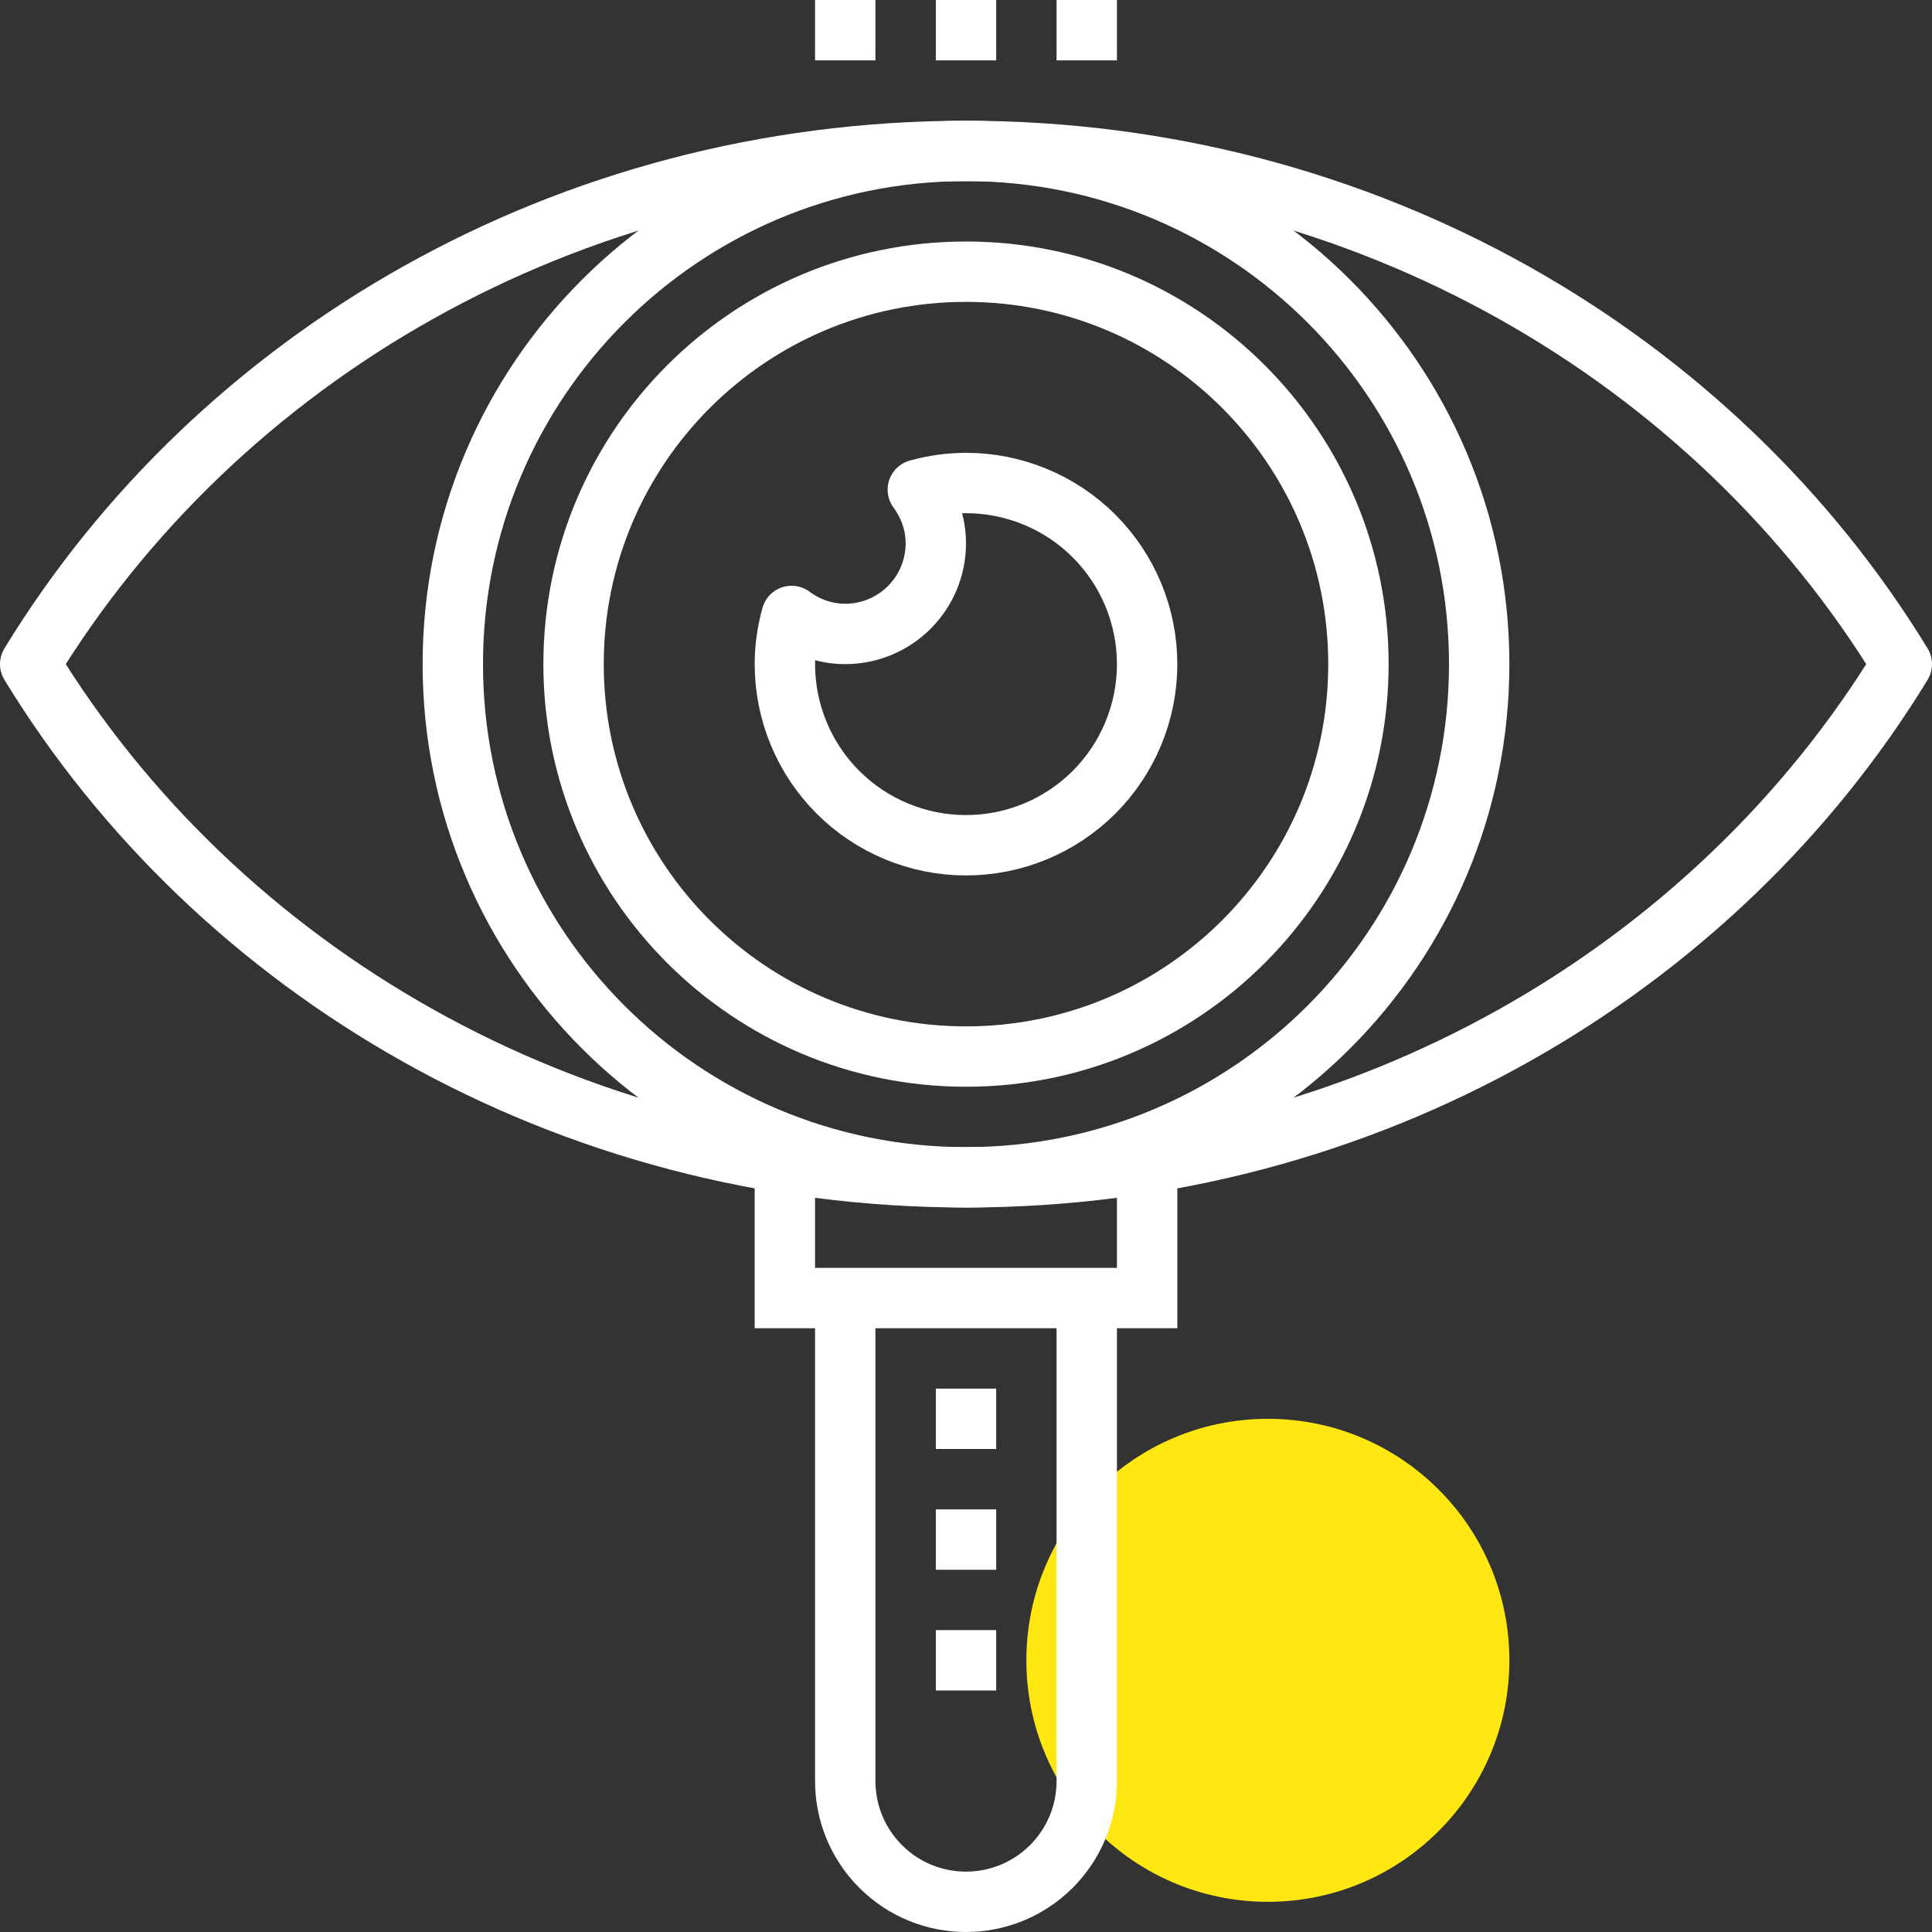
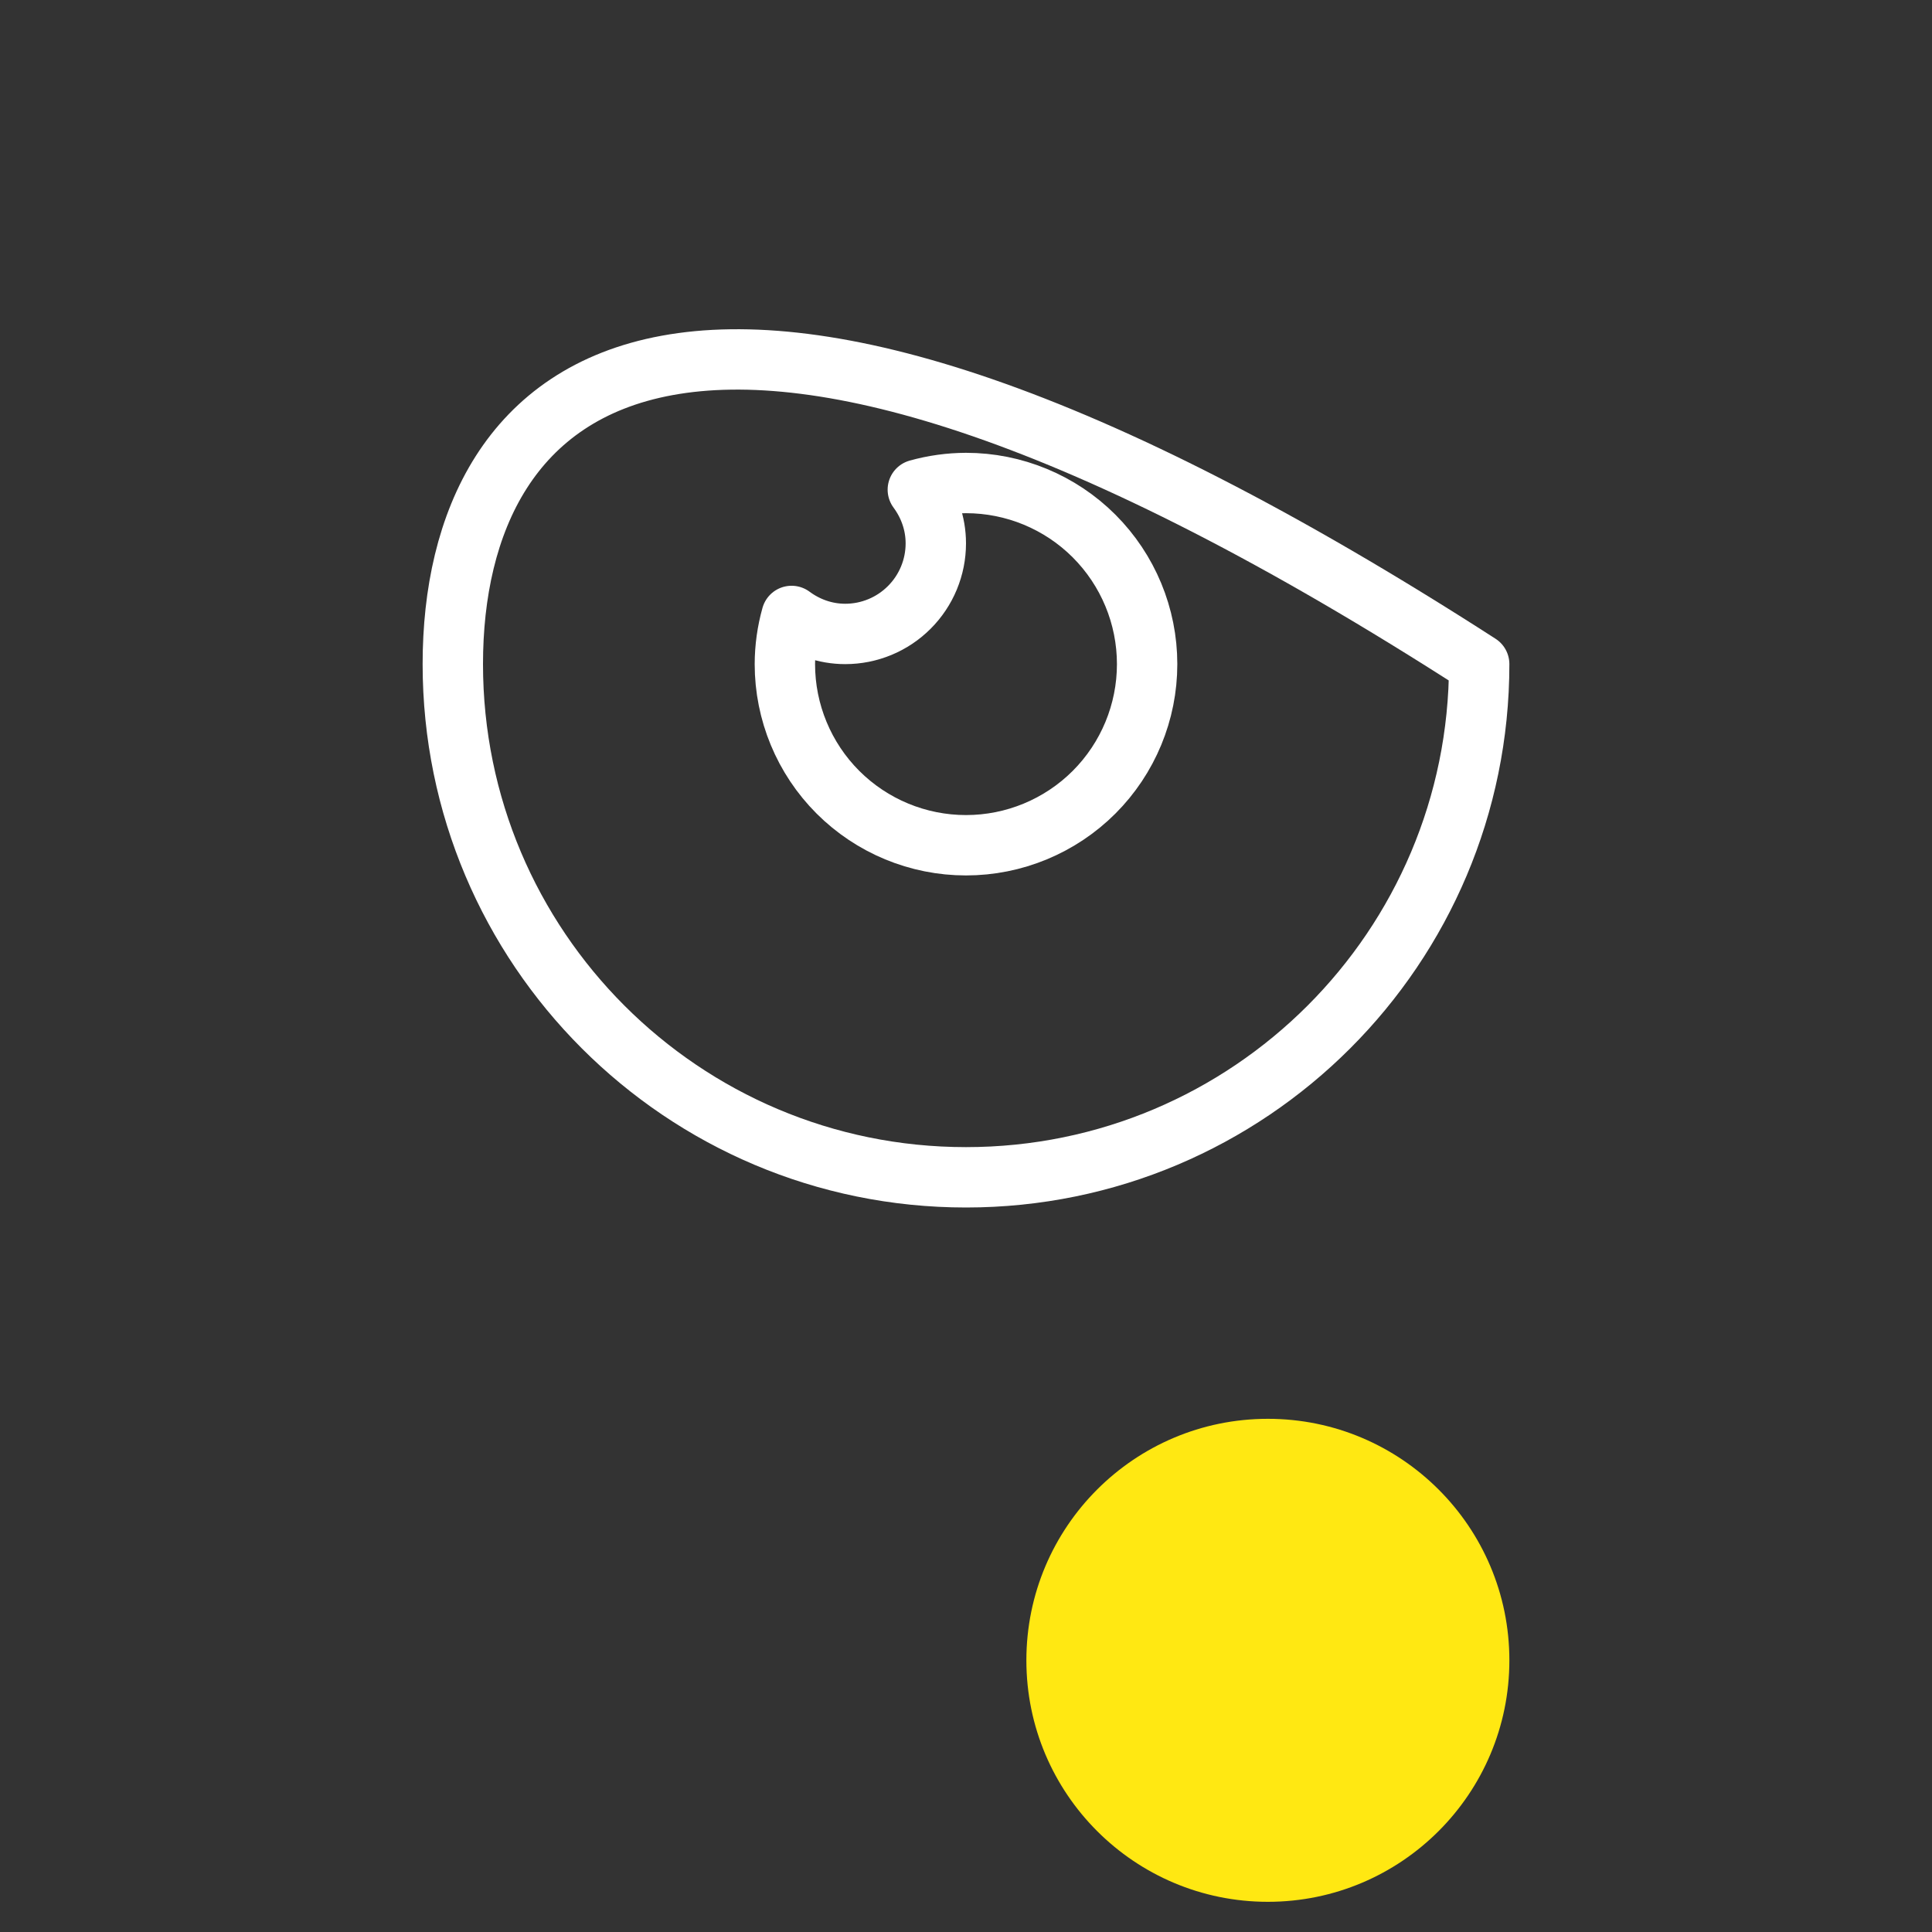
<svg xmlns="http://www.w3.org/2000/svg" width="64" height="64" viewBox="0 0 64 64" fill="none">
  <rect x="0" y="0" width="64" height="64" fill="#333333" stroke="none" />
  <g clip-path="url(#clip0_53_582)">
    <path d="M42 63C46.418 63 50 59.418 50 55C50 50.582 46.418 47 42 47C37.582 47 34 50.582 34 55C34 59.418 37.582 63 42 63Z" fill="#FFE812" />
-     <path d="M32 5C18.745 5 7.2 11.848 1 22C7.2 32.152 18.745 39 32 39C45.255 39 56.8 32.152 63 22C56.8 11.848 45.255 5 32 5Z" stroke="white" stroke-width="2" stroke-miterlimit="10" stroke-linejoin="round" />
-     <path d="M27 1H29M31 1H33M35 1H37M32 56V54M32 52V50M32 48V46" stroke="white" stroke-width="2" stroke-miterlimit="10" />
-     <path d="M32 39C41.389 39 49 31.389 49 22C49 12.611 41.389 5 32 5C22.611 5 15 12.611 15 22C15 31.389 22.611 39 32 39Z" stroke="white" stroke-width="2" stroke-miterlimit="10" stroke-linejoin="round" />
-     <path d="M38 38V43H26V38M28 43V59C28 60.023 28.391 61.048 29.172 61.828C29.952 62.609 30.977 63 32 63C33.023 63 34.048 62.609 34.828 61.828C35.2 61.457 35.495 61.016 35.696 60.531C35.897 60.046 36.001 59.525 36 59V43" stroke="white" stroke-width="2" stroke-miterlimit="10" />
-     <path d="M32 35C39.18 35 45 29.18 45 22C45 14.82 39.18 9 32 9C24.82 9 19 14.82 19 22C19 29.18 24.82 35 32 35Z" stroke="white" stroke-width="2" stroke-miterlimit="10" stroke-linejoin="round" />
+     <path d="M32 39C41.389 39 49 31.389 49 22C22.611 5 15 12.611 15 22C15 31.389 22.611 39 32 39Z" stroke="white" stroke-width="2" stroke-miterlimit="10" stroke-linejoin="round" />
    <path d="M32 16C31.46 16.002 30.924 16.076 30.404 16.221C30.773 16.721 31 17.332 31 18C31 18.796 30.684 19.559 30.121 20.121C29.559 20.684 28.796 21 28 21C27.331 21 26.72 20.773 26.222 20.404C26.076 20.924 26.001 21.46 26 22C26 23.591 26.632 25.117 27.757 26.243C28.883 27.368 30.409 28 32 28C33.591 28 35.117 27.368 36.243 26.243C37.368 25.117 38 23.591 38 22C38 20.409 37.368 18.883 36.243 17.757C35.117 16.632 33.591 16 32 16Z" stroke="white" stroke-width="2" stroke-miterlimit="10" stroke-linejoin="round" />
  </g>
  <defs>
    <clipPath id="clip0_53_582">
      <rect width="64" height="64" fill="white" />
    </clipPath>
  </defs>
</svg>